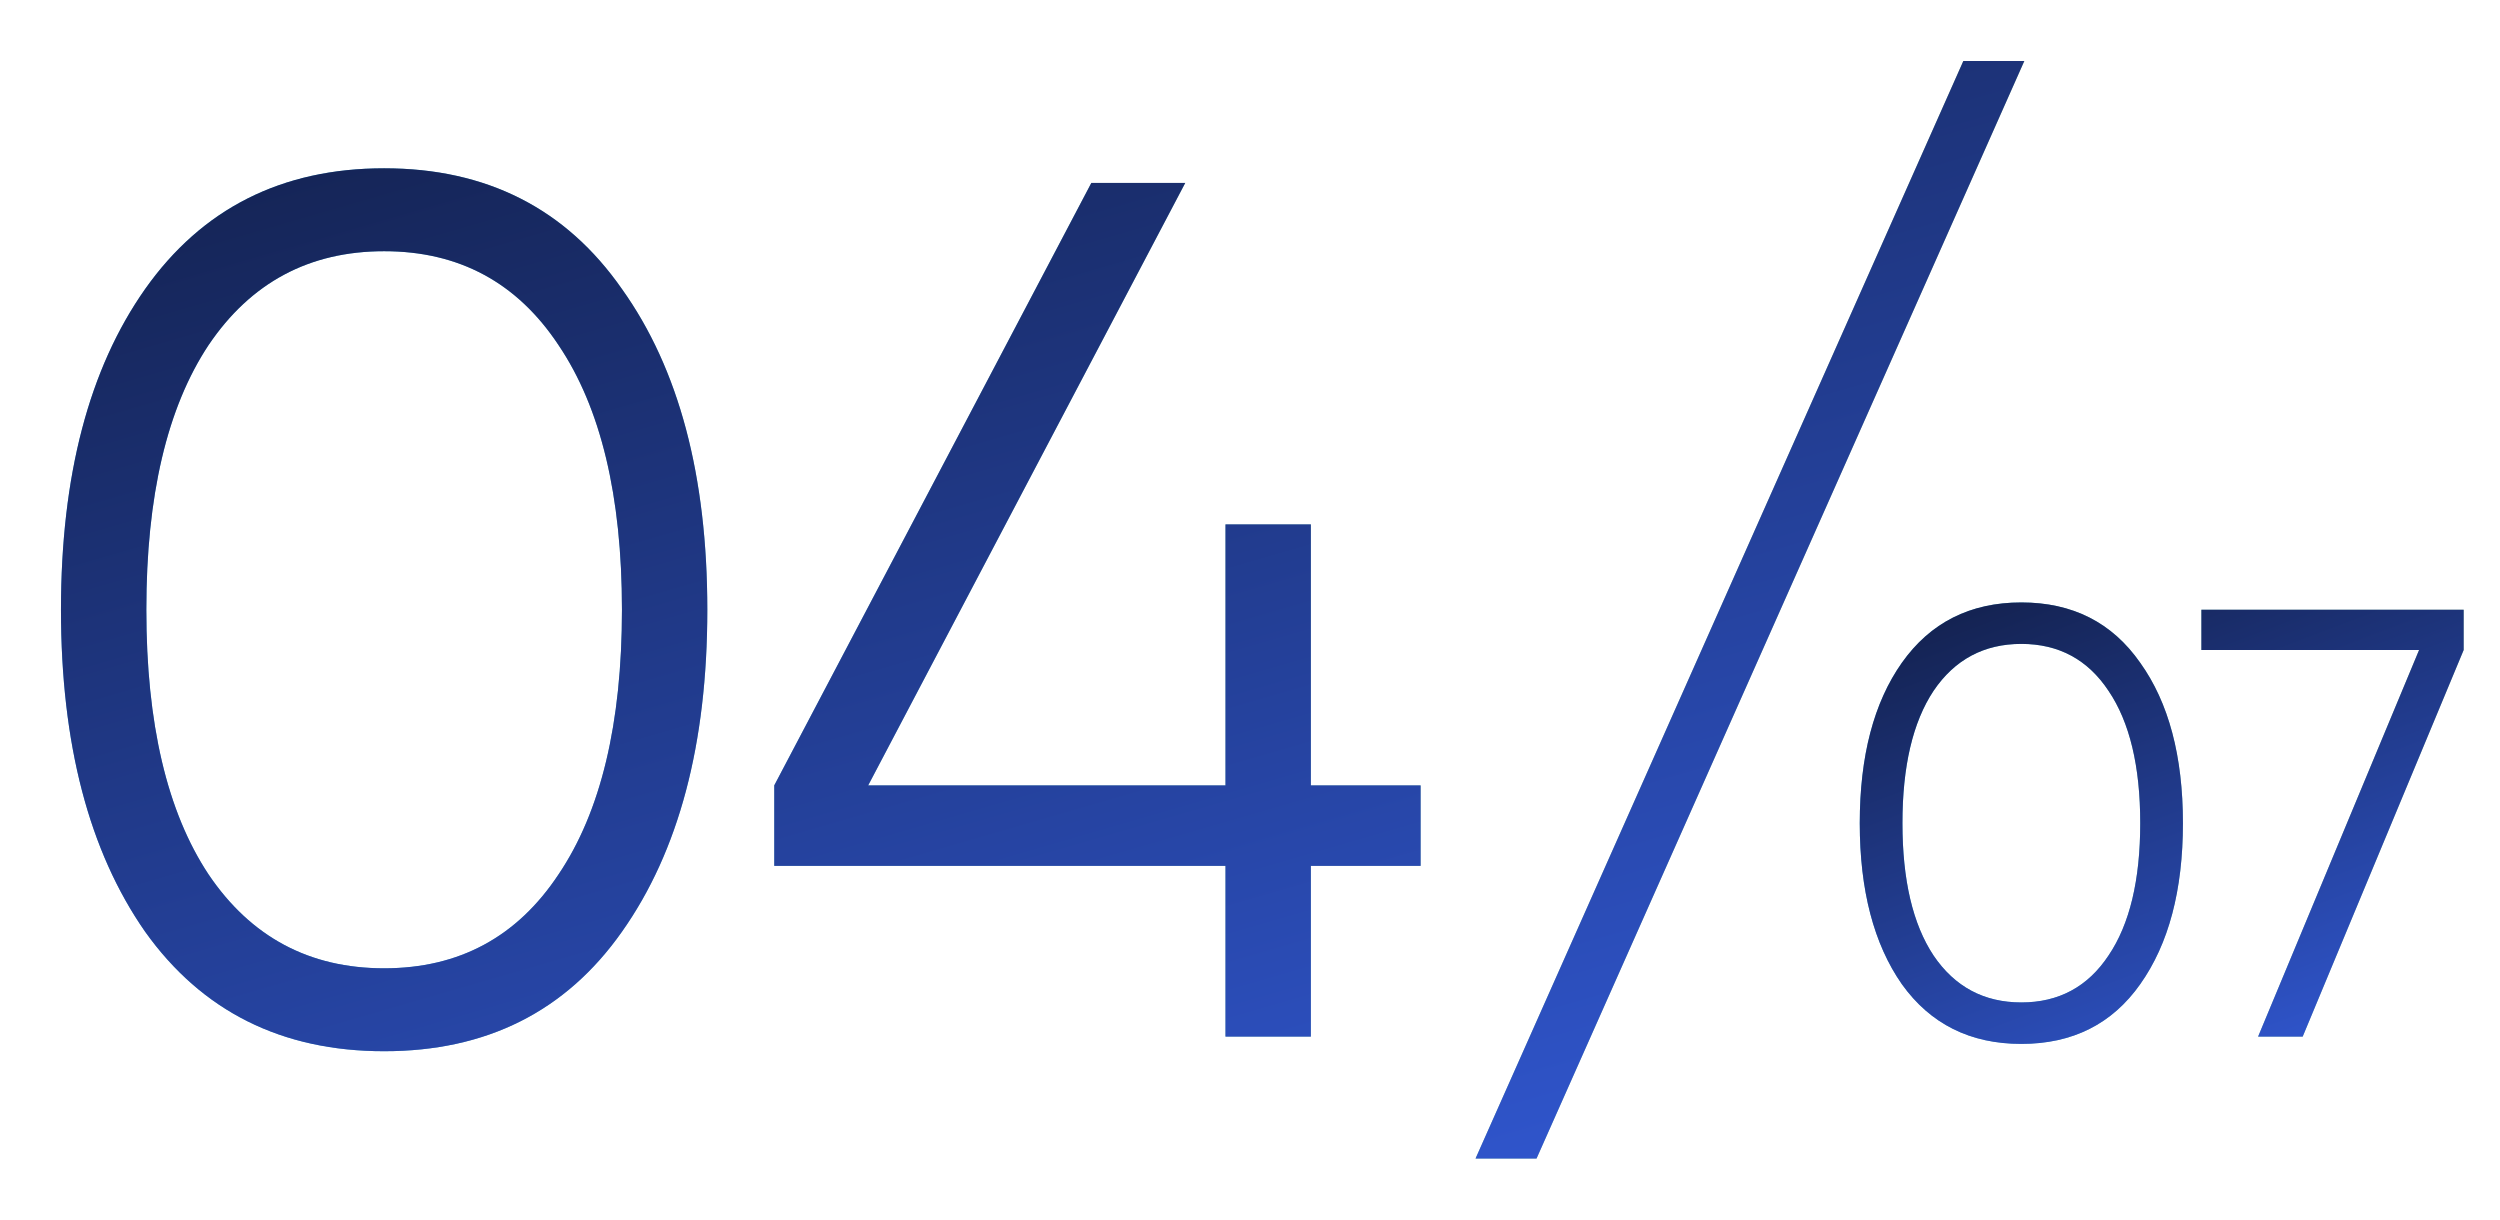
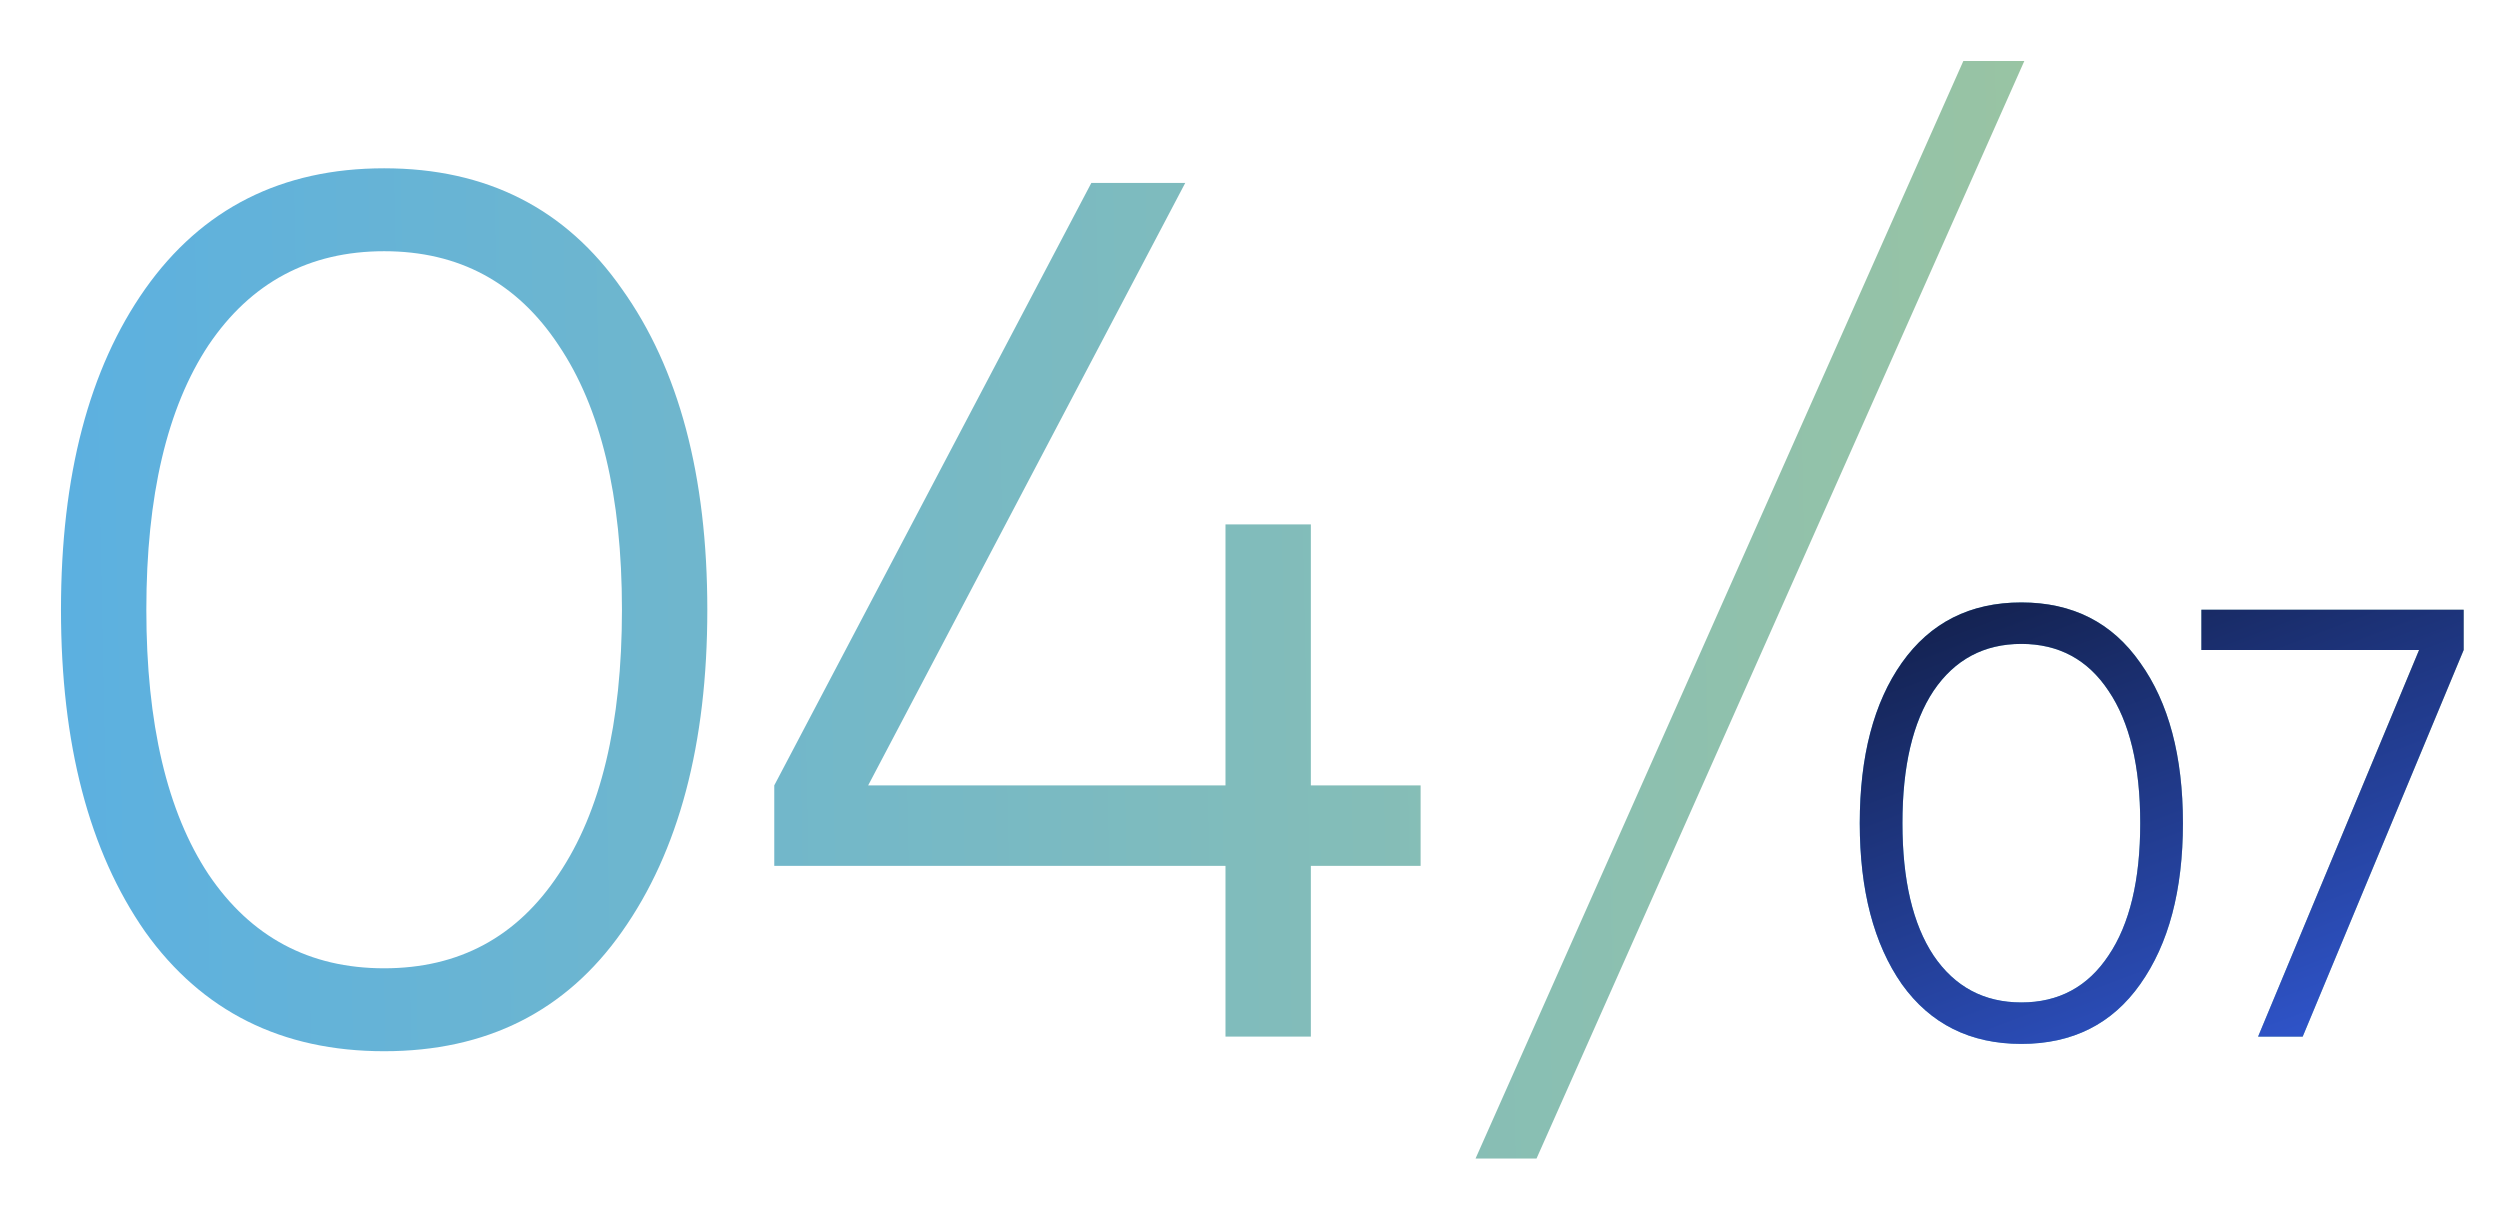
<svg xmlns="http://www.w3.org/2000/svg" width="41" height="20" viewBox="0 0 41 20" fill="none">
  <path d="M10.2 15.28C9.28 16.587 7.98 17.24 6.3 17.24C4.62 17.24 3.313 16.587 2.38 15.28C1.46 13.96 1 12.2 1 10C1 7.8 1.46 6.047 2.38 4.74C3.313 3.42 4.62 2.76 6.3 2.76C7.98 2.76 9.28 3.42 10.2 4.74C11.133 6.047 11.6 7.8 11.6 10C11.6 12.2 11.133 13.96 10.2 15.28ZM3.42 14.34C4.113 15.367 5.073 15.88 6.3 15.88C7.527 15.88 8.48 15.367 9.16 14.34C9.853 13.313 10.2 11.867 10.2 10C10.2 8.133 9.853 6.687 9.16 5.66C8.48 4.633 7.527 4.12 6.3 4.12C5.073 4.12 4.113 4.633 3.42 5.66C2.74 6.687 2.4 8.133 2.4 10C2.4 11.867 2.74 13.313 3.42 14.34ZM23.298 12.88V14.2H21.498V17H20.098V14.2H12.698V12.88L17.898 3H19.438L14.238 12.88H20.098V8.6H21.498V12.88H23.298ZM25.199 19H24.199L32.199 1H33.199L25.199 19Z" fill="url(#paint0_linear_418_58)" />
-   <path d="M10.2 15.28C9.28 16.587 7.98 17.24 6.3 17.24C4.62 17.24 3.313 16.587 2.38 15.28C1.46 13.96 1 12.2 1 10C1 7.8 1.46 6.047 2.38 4.74C3.313 3.42 4.62 2.76 6.3 2.76C7.98 2.76 9.28 3.42 10.2 4.74C11.133 6.047 11.6 7.8 11.6 10C11.6 12.2 11.133 13.96 10.2 15.28ZM3.42 14.34C4.113 15.367 5.073 15.88 6.3 15.88C7.527 15.88 8.48 15.367 9.16 14.34C9.853 13.313 10.2 11.867 10.2 10C10.2 8.133 9.853 6.687 9.16 5.66C8.48 4.633 7.527 4.12 6.3 4.12C5.073 4.12 4.113 4.633 3.42 5.66C2.74 6.687 2.4 8.133 2.4 10C2.4 11.867 2.74 13.313 3.42 14.34ZM23.298 12.88V14.2H21.498V17H20.098V14.2H12.698V12.88L17.898 3H19.438L14.238 12.88H20.098V8.6H21.498V12.88H23.298ZM25.199 19H24.199L32.199 1H33.199L25.199 19Z" fill="url(#paint1_linear_418_58)" />
  <path d="M35.1 16.14C34.64 16.793 33.99 17.12 33.15 17.12C32.31 17.12 31.657 16.793 31.19 16.14C30.73 15.48 30.5 14.6 30.5 13.5C30.5 12.4 30.73 11.523 31.19 10.87C31.657 10.21 32.31 9.88 33.15 9.88C33.99 9.88 34.64 10.21 35.1 10.87C35.567 11.523 35.8 12.4 35.8 13.5C35.8 14.6 35.567 15.48 35.1 16.14ZM31.71 15.67C32.057 16.183 32.537 16.44 33.15 16.44C33.763 16.44 34.24 16.183 34.58 15.67C34.927 15.157 35.1 14.433 35.1 13.5C35.1 12.567 34.927 11.843 34.58 11.33C34.24 10.817 33.763 10.56 33.15 10.56C32.537 10.56 32.057 10.817 31.71 11.33C31.37 11.843 31.2 12.567 31.2 13.5C31.2 14.433 31.37 15.157 31.71 15.67ZM36.103 10H40.404V10.66L37.764 17H37.033L39.673 10.66H36.103V10Z" fill="url(#paint2_linear_418_58)" />
  <path d="M35.1 16.14C34.64 16.793 33.99 17.12 33.15 17.12C32.31 17.12 31.657 16.793 31.19 16.14C30.73 15.48 30.5 14.6 30.5 13.5C30.5 12.4 30.73 11.523 31.19 10.87C31.657 10.21 32.31 9.88 33.15 9.88C33.99 9.88 34.64 10.21 35.1 10.87C35.567 11.523 35.8 12.4 35.8 13.5C35.8 14.6 35.567 15.48 35.1 16.14ZM31.71 15.67C32.057 16.183 32.537 16.44 33.15 16.44C33.763 16.44 34.24 16.183 34.58 15.67C34.927 15.157 35.1 14.433 35.1 13.5C35.1 12.567 34.927 11.843 34.58 11.33C34.24 10.817 33.763 10.56 33.15 10.56C32.537 10.56 32.057 10.817 31.71 11.33C31.37 11.843 31.2 12.567 31.2 13.5C31.2 14.433 31.37 15.157 31.71 15.67ZM36.103 10H40.404V10.66L37.764 17H37.033L39.673 10.66H36.103V10Z" fill="url(#paint3_linear_418_58)" />
  <defs>
    <linearGradient id="paint0_linear_418_58" x1="78.75" y1="-40" x2="-8.32" y2="-38.28" gradientUnits="userSpaceOnUse">
      <stop stop-color="#F0E04C" />
      <stop offset="1" stop-color="#4CABF0" />
    </linearGradient>
    <linearGradient id="paint1_linear_418_58" x1="5.093" y1="1" x2="11.883" y2="24.397" gradientUnits="userSpaceOnUse">
      <stop stop-color="#13214E" />
      <stop offset="1" stop-color="#3158D3" />
    </linearGradient>
    <linearGradient id="paint2_linear_418_58" x1="54.75" y1="-11" x2="27.379" y2="-10.66" gradientUnits="userSpaceOnUse">
      <stop stop-color="#F0E04C" />
      <stop offset="1" stop-color="#4CABF0" />
    </linearGradient>
    <linearGradient id="paint3_linear_418_58" x1="31.759" y1="9.88" x2="35.144" y2="18.799" gradientUnits="userSpaceOnUse">
      <stop stop-color="#13214E" />
      <stop offset="1" stop-color="#3158D3" />
    </linearGradient>
  </defs>
</svg>